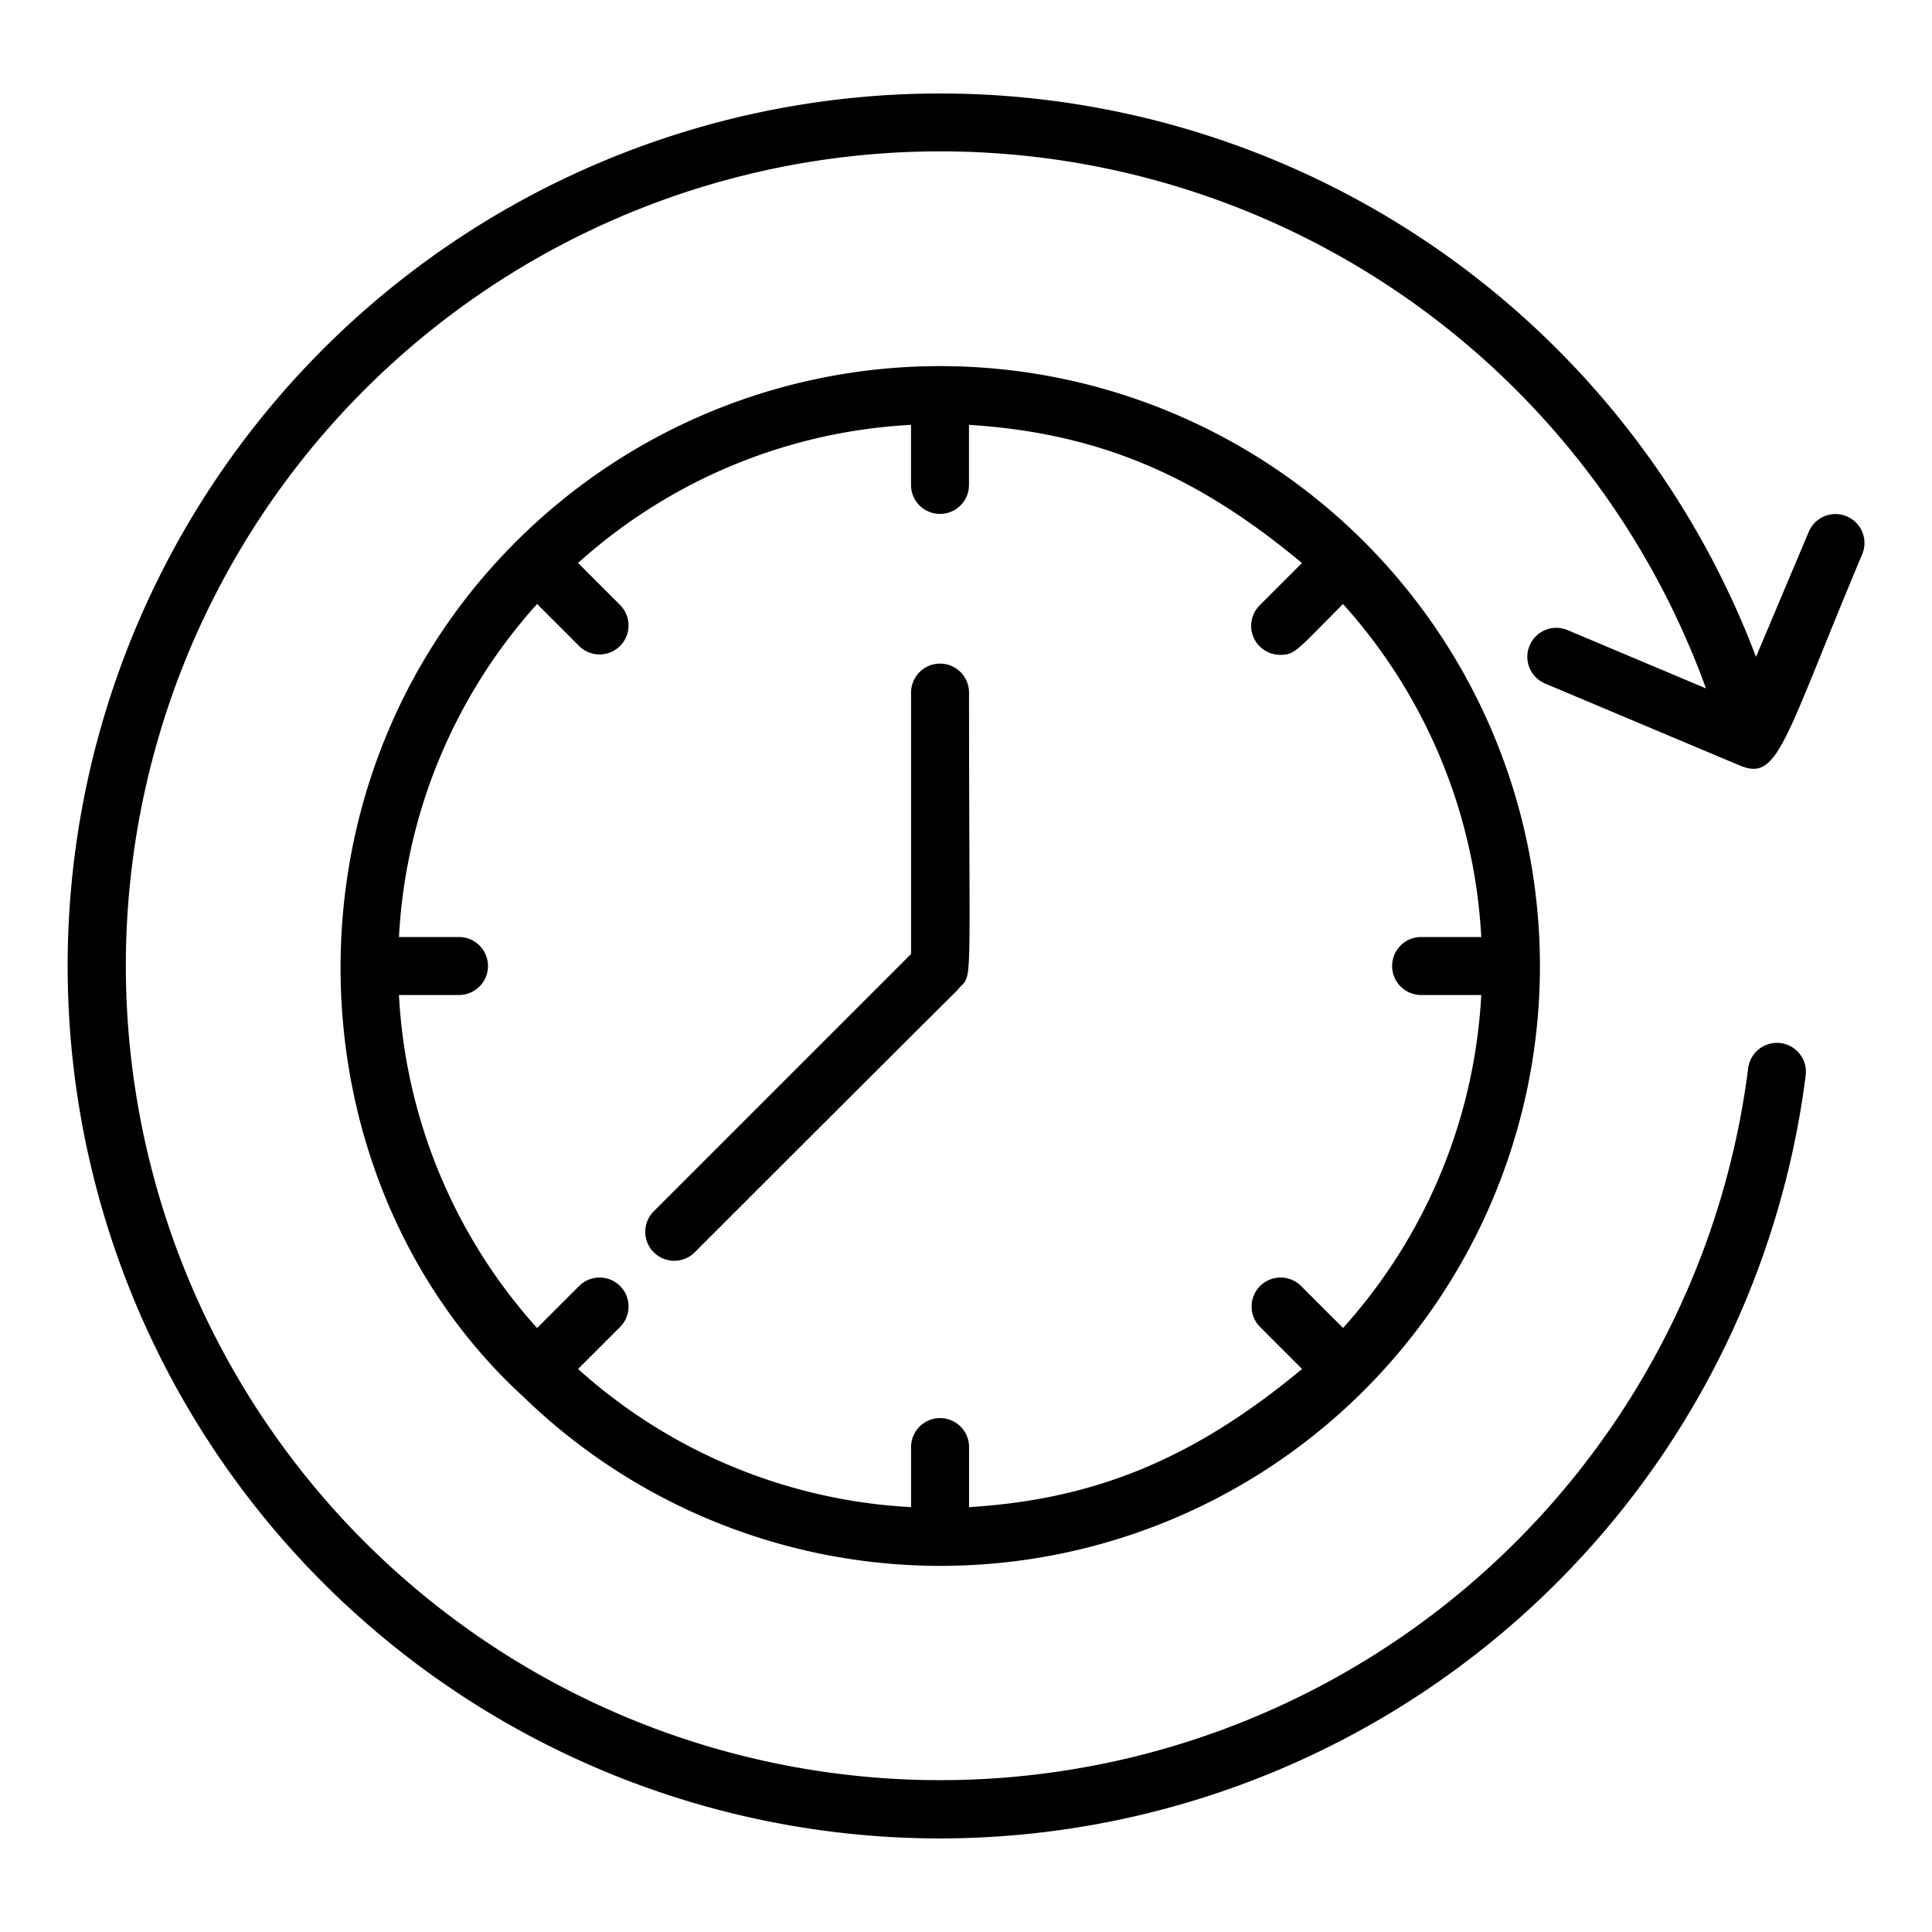
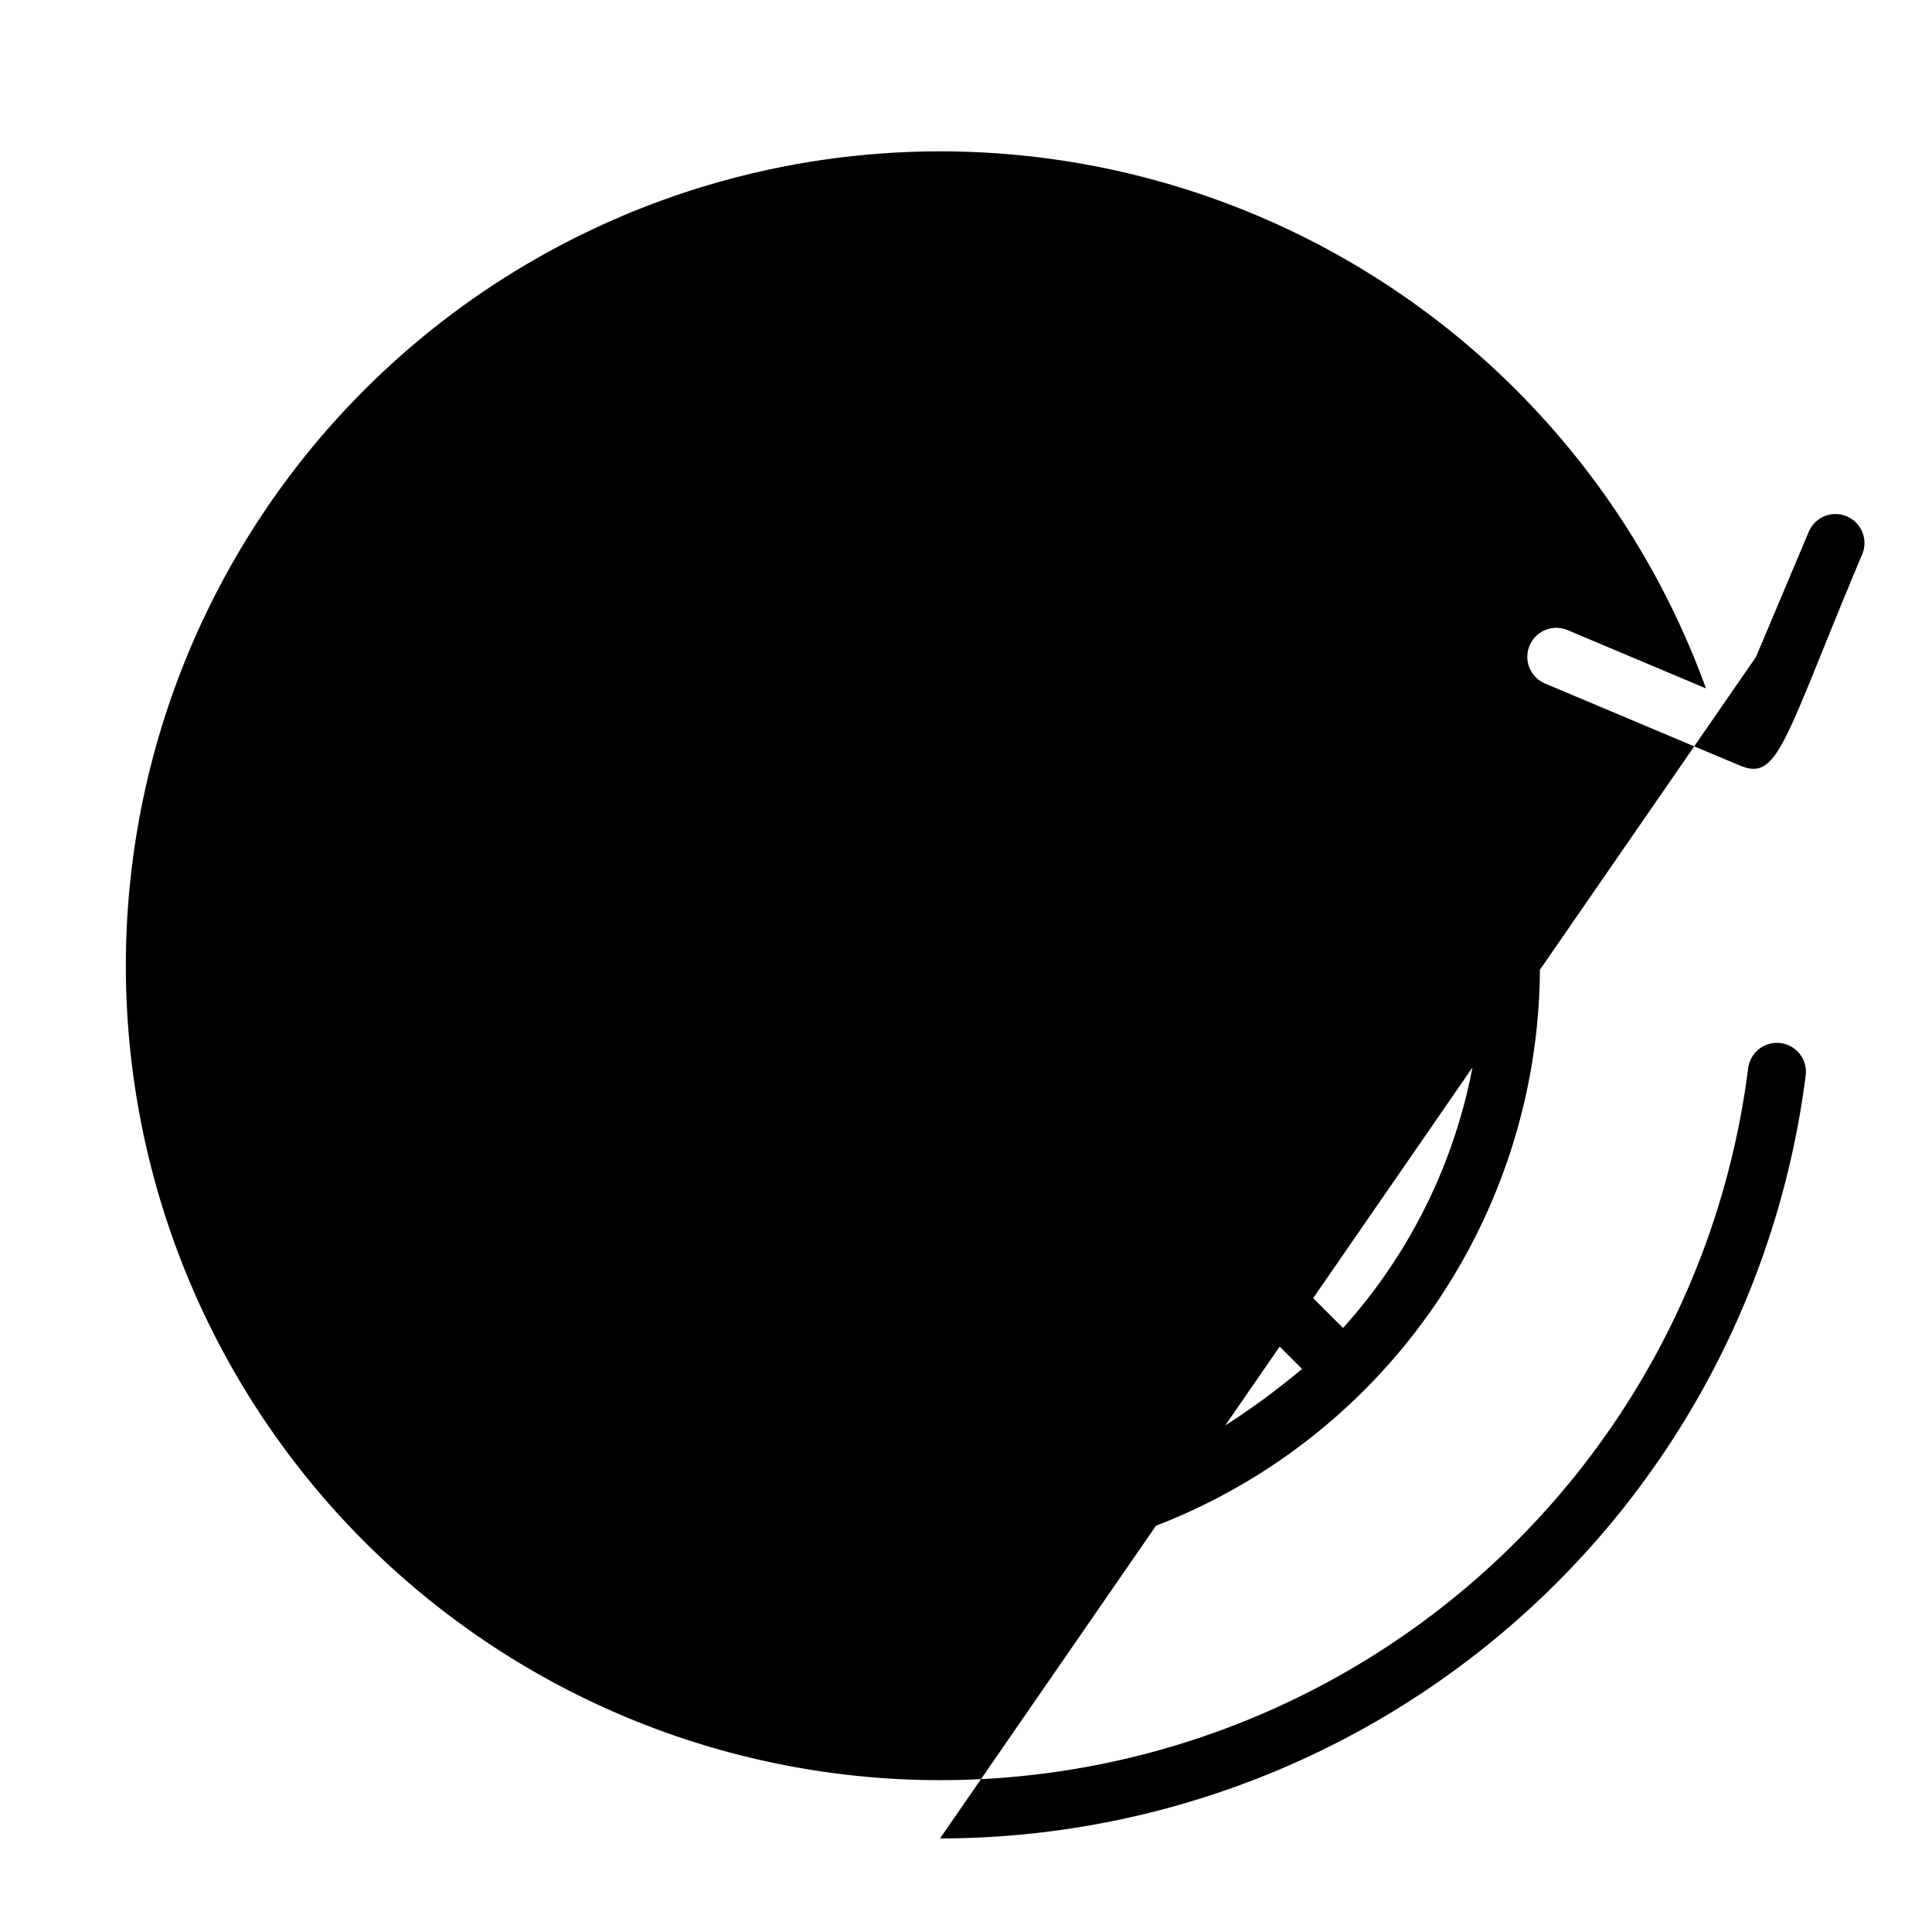
<svg xmlns="http://www.w3.org/2000/svg" height="512" viewBox="0 0 100 100" width="512">
  <g id="Layer_3" data-name="Layer 3">
-     <path d="m50.157 35.849c0 15.1.193 14.58-.439 15.212-1.041 1.106 4.439-4.439-13.777 13.776a1.5 1.5 0 0 1 -2.121-2.121l13.337-13.337v-13.53a1.5 1.5 0 0 1 3 0zm20.455 36.107a31 31 0 0 1 -43.672.194h-.01c-11.9-11.075-12.817-31.543-.229-44.106a31.05 31.05 0 0 1 43.911 43.912zm2.944-23.456h3.114a27.956 27.956 0 0 0 -7.156-17.236c-2.395 2.395-2.472 2.63-3.25 2.63a1.5 1.5 0 0 1 -1.064-2.561l2.19-2.19c-5.136-4.28-10.182-6.712-17.236-7.153v3.11a1.5 1.5 0 0 1 -3 0v-3.11a27.945 27.945 0 0 0 -17.234 7.15l2.192 2.192a1.5 1.5 0 0 1 -2.121 2.121l-2.191-2.191a27.94 27.94 0 0 0 -7.15 17.238h3.108a1.5 1.5 0 0 1 0 3h-3.108a27.94 27.94 0 0 0 7.15 17.238l2.192-2.192a1.5 1.5 0 0 1 2.121 2.121l-2.192 2.192a27.939 27.939 0 0 0 17.237 7.15v-3.109a1.5 1.5 0 0 1 3 0v3.11c6.137-.383 11.344-2.243 17.236-7.153l-2.19-2.19a1.5 1.5 0 0 1 2.121-2.121l2.19 2.19a27.956 27.956 0 0 0 7.155-17.236h-3.114a1.5 1.5 0 0 1 0-3zm-24.9 46.657a45.2 45.2 0 0 0 44.806-39.492 1.5 1.5 0 0 0 -2.977-.373 42.153 42.153 0 1 1 -2.185-19.661l-7.164-3.017a1.5 1.5 0 0 0 -1.164 2.765c10.887 4.583 10.013 4.22 10.233 4.3 1.874.689 2.225-1.59 6.182-10.989a1.5 1.5 0 0 0 -2.766-1.164l-2.73 6.474a45.159 45.159 0 1 0 -42.234 61.157z" />
+     <path d="m50.157 35.849c0 15.1.193 14.58-.439 15.212-1.041 1.106 4.439-4.439-13.777 13.776a1.5 1.5 0 0 1 -2.121-2.121l13.337-13.337v-13.53a1.5 1.5 0 0 1 3 0zm20.455 36.107a31 31 0 0 1 -43.672.194h-.01c-11.9-11.075-12.817-31.543-.229-44.106a31.05 31.05 0 0 1 43.911 43.912zm2.944-23.456h3.114a27.956 27.956 0 0 0 -7.156-17.236c-2.395 2.395-2.472 2.63-3.25 2.63a1.5 1.5 0 0 1 -1.064-2.561l2.19-2.19c-5.136-4.28-10.182-6.712-17.236-7.153v3.11a1.5 1.5 0 0 1 -3 0v-3.11a27.945 27.945 0 0 0 -17.234 7.15l2.192 2.192a1.5 1.5 0 0 1 -2.121 2.121l-2.191-2.191a27.94 27.94 0 0 0 -7.15 17.238h3.108a1.5 1.5 0 0 1 0 3h-3.108a27.94 27.94 0 0 0 7.15 17.238l2.192-2.192a1.5 1.5 0 0 1 2.121 2.121l-2.192 2.192a27.939 27.939 0 0 0 17.237 7.15v-3.109a1.5 1.5 0 0 1 3 0v3.11c6.137-.383 11.344-2.243 17.236-7.153l-2.19-2.19a1.5 1.5 0 0 1 2.121-2.121l2.19 2.19a27.956 27.956 0 0 0 7.155-17.236h-3.114a1.5 1.5 0 0 1 0-3zm-24.9 46.657a45.2 45.2 0 0 0 44.806-39.492 1.5 1.5 0 0 0 -2.977-.373 42.153 42.153 0 1 1 -2.185-19.661l-7.164-3.017a1.5 1.5 0 0 0 -1.164 2.765c10.887 4.583 10.013 4.22 10.233 4.3 1.874.689 2.225-1.59 6.182-10.989a1.5 1.5 0 0 0 -2.766-1.164l-2.73 6.474z" />
  </g>
</svg>